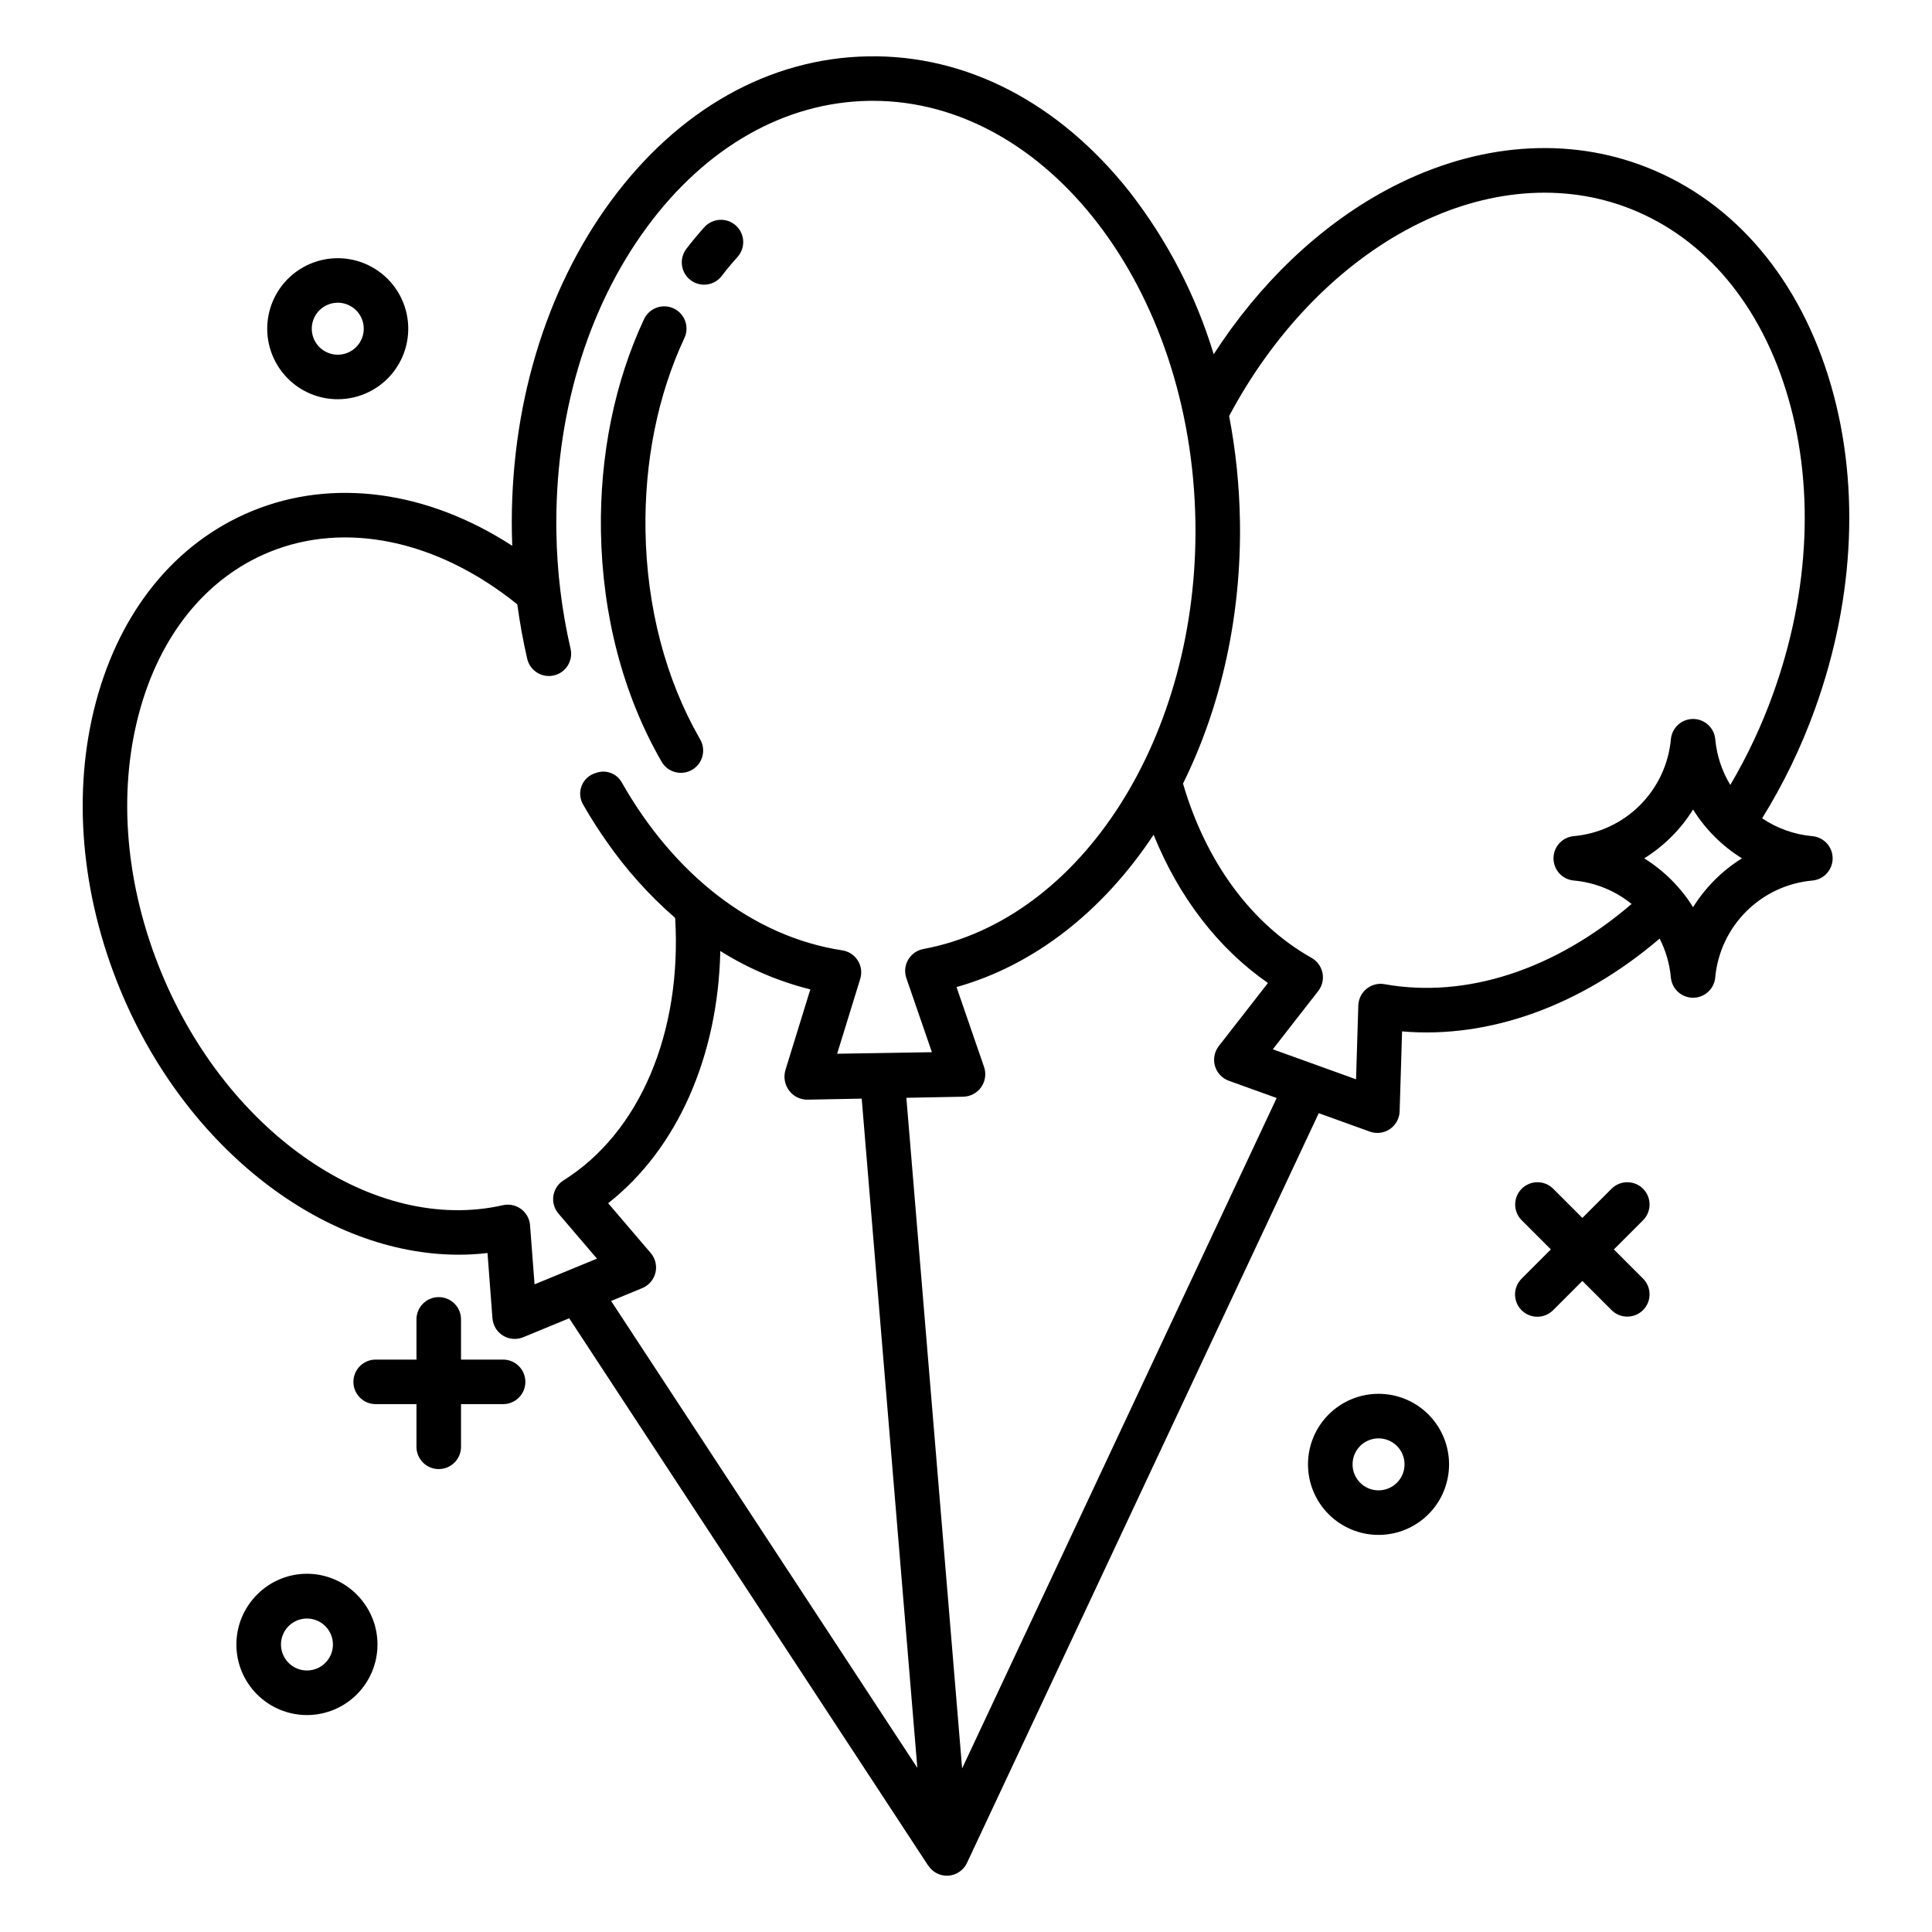
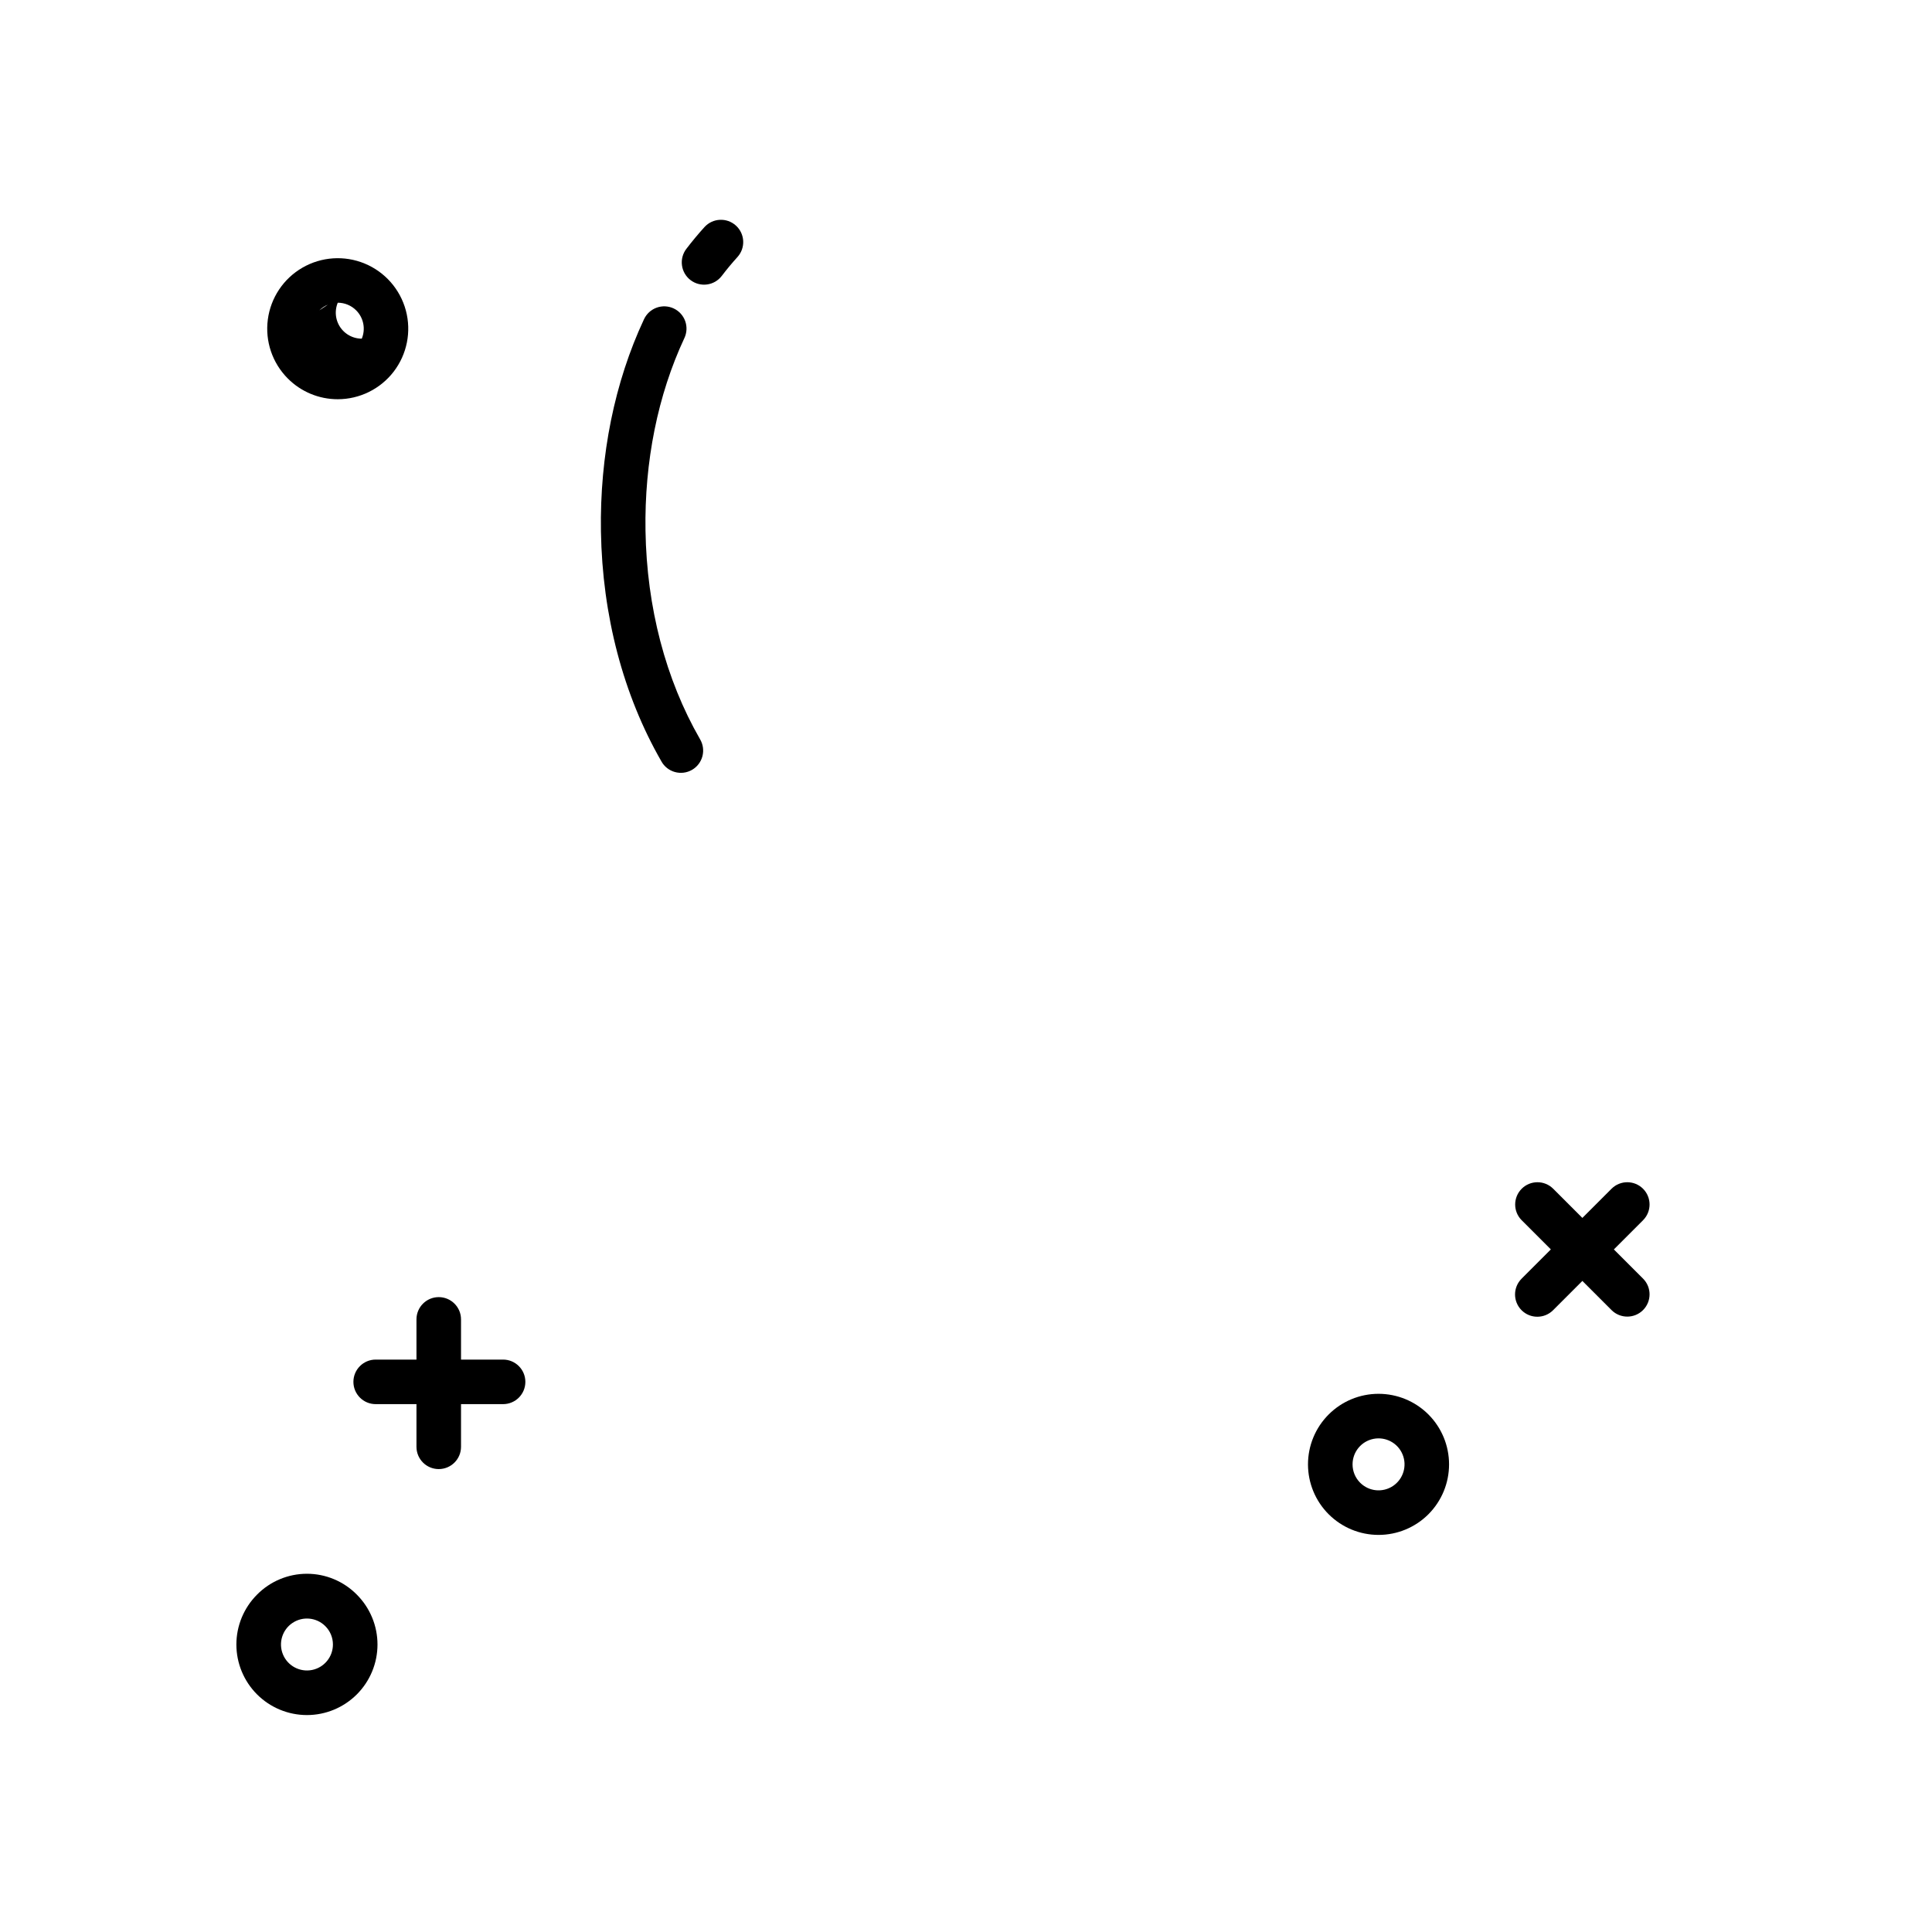
<svg xmlns="http://www.w3.org/2000/svg" fill="#000000" width="800px" height="800px" version="1.1" viewBox="144 144 512 512">
  <g>
    <path d="m319.27 345.76c0.766 1.387 2.055 2.41 3.582 2.832 1.527 0.426 3.156 0.223 4.531-0.566 1.371-0.789 2.371-2.098 2.769-3.633 0.398-1.531 0.164-3.16-0.648-4.519-9.117-15.848-14.109-34.941-14.441-55.219-0.301-18.336 3.262-35.988 10.297-51.043v0.004c0.672-1.418 0.754-3.051 0.223-4.527-0.535-1.48-1.633-2.688-3.059-3.352-1.422-0.664-3.055-0.734-4.527-0.195-1.477 0.539-2.676 1.648-3.336 3.074-7.793 16.668-11.734 36.113-11.406 56.234 0.371 22.27 5.906 43.332 16.016 60.91z" />
    <path d="m327 218.23c2.594 1.977 6.297 1.48 8.277-1.113 1.332-1.75 2.731-3.43 4.152-4.996 2.191-2.414 2.012-6.148-0.402-8.34s-6.148-2.012-8.34 0.402c-1.648 1.816-3.262 3.758-4.801 5.773v-0.004c-0.949 1.246-1.367 2.816-1.156 4.371 0.207 1.551 1.023 2.957 2.269 3.906z" />
    <path d="m260.27 487.75c-3.262 0-5.902 2.644-5.902 5.902v10.652h-10.809c-3.258 0-5.902 2.641-5.902 5.902s2.644 5.902 5.902 5.902h10.809v11.309c0 3.262 2.641 5.902 5.902 5.902s5.906-2.641 5.906-5.902v-11.309h11.148c3.262 0 5.902-2.641 5.902-5.902s-2.641-5.902-5.902-5.902h-11.148v-10.652c0-3.258-2.644-5.902-5.906-5.902z" />
    <path d="m547.23 491.22c2.305 2.305 6.043 2.305 8.352 0l7.762-7.762 7.762 7.762c2.312 2.273 6.023 2.258 8.316-0.031 2.293-2.293 2.309-6.008 0.031-8.316l-7.762-7.762 7.762-7.762v-0.004c2.277-2.309 2.262-6.023-0.031-8.316-2.293-2.289-6.004-2.305-8.316-0.031l-7.762 7.762-7.762-7.762c-2.312-2.273-6.023-2.258-8.316 0.031-2.293 2.293-2.309 6.008-0.035 8.316l7.762 7.762-7.762 7.762v0.004c-2.305 2.305-2.305 6.043 0 8.348z" />
-     <path d="m233.51 249.8c5.809-0.004 11.289-2.707 14.824-7.316 3.531-4.609 4.723-10.602 3.219-16.215-1.508-5.609-5.535-10.203-10.902-12.422-5.371-2.223-11.465-1.82-16.496 1.086-5.031 2.902-8.422 7.984-9.18 13.746-0.758 5.758 1.207 11.543 5.316 15.648 3.504 3.512 8.262 5.481 13.219 5.473zm-4.871-23.559c1.293-1.293 3.047-2.019 4.871-2.019 1.828 0 3.582 0.727 4.871 2.019 1.973 1.969 2.559 4.934 1.492 7.508s-3.574 4.25-6.363 4.25c-2.785 0-5.297-1.676-6.363-4.25-1.066-2.574-0.477-5.539 1.492-7.508z" />
+     <path d="m233.51 249.8c5.809-0.004 11.289-2.707 14.824-7.316 3.531-4.609 4.723-10.602 3.219-16.215-1.508-5.609-5.535-10.203-10.902-12.422-5.371-2.223-11.465-1.82-16.496 1.086-5.031 2.902-8.422 7.984-9.18 13.746-0.758 5.758 1.207 11.543 5.316 15.648 3.504 3.512 8.262 5.481 13.219 5.473zm-4.871-23.559c1.293-1.293 3.047-2.019 4.871-2.019 1.828 0 3.582 0.727 4.871 2.019 1.973 1.969 2.559 4.934 1.492 7.508c-2.785 0-5.297-1.676-6.363-4.25-1.066-2.574-0.477-5.539 1.492-7.508z" />
    <path d="m522.55 545.29c3.5-3.508 5.465-8.262 5.465-13.219 0-4.957-1.965-9.711-5.465-13.219-3.508-3.508-8.262-5.477-13.223-5.477-4.957 0-9.715 1.969-13.219 5.477-3.508 3.504-5.477 8.262-5.477 13.219 0 4.957 1.969 9.715 5.477 13.219 3.504 3.508 8.262 5.477 13.219 5.477 4.961 0 9.715-1.969 13.223-5.477zm-20.109-13.219c0-3.285 2.32-6.113 5.543-6.754s6.453 1.082 7.707 4.117c1.258 3.039 0.195 6.539-2.535 8.363-2.734 1.828-6.375 1.469-8.699-0.855-1.293-1.289-2.019-3.043-2.016-4.871z" />
    <path d="m212.12 566.59c-3.504 3.508-5.477 8.262-5.477 13.219 0 4.961 1.973 9.715 5.477 13.223 3.508 3.504 8.262 5.477 13.223 5.477 4.957 0 9.711-1.973 13.219-5.477 3.504-3.508 5.477-8.262 5.477-13.223 0-4.957-1.973-9.711-5.477-13.219-3.492-3.535-8.25-5.527-13.219-5.527s-9.73 1.992-13.223 5.527zm20.109 13.219c0 3.285-2.32 6.109-5.539 6.75-3.223 0.641-6.445-1.082-7.703-4.117-1.254-3.031-0.195-6.531 2.535-8.355 2.731-1.824 6.367-1.465 8.688 0.855 1.297 1.289 2.023 3.043 2.019 4.871z" />
-     <path d="m628.48 243.61c-8.703-27.629-26.504-47.527-50.121-56.043-21.09-7.602-44.969-5.133-67.238 6.945-17.629 9.562-33.414 24.691-45.477 43.367h0.004c-4.719-15.551-12.25-30.105-22.219-42.941-18.641-23.645-43.277-36.469-69.344-36.004-26.074 0.426-50.273 14.012-68.133 38.25-17.504 23.758-26.848 55.031-26.301 88.055 0.02 1.137 0.059 2.269 0.098 3.402-22.43-14.551-47.465-18.066-68.98-9.195-20.199 8.328-34.887 26.316-41.359 50.641-6.316 23.746-4.019 50.816 6.465 76.219 17.453 42.289 54.168 70.203 89.621 70.203h0.004c2.57 0.004 5.141-0.145 7.695-0.445l1.312 17.309h0.004c0.141 1.883 1.18 3.586 2.789 4.578 1.609 0.992 3.598 1.152 5.348 0.434l12.195-5.027 95.152 145.07 0.02-0.012v-0.004c1.078 1.66 2.922 2.668 4.902 2.676 0.164 0 0.328-0.008 0.492-0.02 2.106-0.176 3.957-1.465 4.852-3.379l93.219-198.68 13.535 4.879v0.004c1.777 0.641 3.758 0.391 5.32-0.672 1.566-1.066 2.523-2.812 2.582-4.703l0.648-21.184c23.098 1.984 47.359-6.75 68.258-24.594l-0.004 0.004c1.641 3.211 2.652 6.707 2.977 10.297 0.277 3.043 2.824 5.371 5.879 5.371 3.055 0 5.606-2.328 5.879-5.371 0.609-6.613 3.516-12.809 8.219-17.5 4.699-4.695 10.898-7.59 17.516-8.184 3.047-0.273 5.379-2.824 5.379-5.883 0-3.055-2.332-5.606-5.379-5.879-4.766-0.43-9.344-2.059-13.309-4.731 5.668-9.141 10.363-18.852 14.004-28.973 10.777-29.867 12.02-61.215 3.496-88.273zm-342.82 240.75-1.191-15.652c-0.129-1.715-0.996-3.285-2.379-4.305-1.383-1.023-3.141-1.391-4.812-1.012-33.922 7.695-72.828-18.785-90.496-61.598-9.504-23.027-11.621-47.418-5.969-68.684 5.5-20.684 17.734-35.867 34.449-42.762 20.297-8.363 44.746-3.191 65.828 13.816 0.668 4.906 1.543 9.754 2.648 14.508 0.777 3.144 3.949 5.07 7.098 4.312 3.152-0.754 5.102-3.91 4.367-7.066-2.336-10.133-3.594-20.484-3.754-30.883-0.496-30.453 8.027-59.172 24.008-80.859 15.621-21.207 36.508-33.086 58.82-33.449 0.352-0.008 0.703-0.008 1.055-0.008 46.215 0 84.453 49.754 85.465 111.55 0.93 56.711-30.066 105.39-72.098 113.23v0.004c-2.555 0.48-4.496 2.566-4.793 5.148-0.094 0.906 0.02 1.824 0.328 2.68l6.731 19.512-25.117 0.41 6.086-19.723c0.285-0.867 0.367-1.785 0.242-2.688-0.383-2.57-2.391-4.594-4.961-4.988-23.891-3.652-44.68-20.281-58.41-44.449-1.332-2.441-4.254-3.535-6.859-2.57-1.707 0.465-3.098 1.695-3.769 3.328-0.672 1.637-0.547 3.488 0.34 5.019 1.934 3.422 4.008 6.637 6.223 9.805 5.199 7.484 11.305 14.293 18.184 20.27 1.824 30.414-9.395 56.91-29.57 69.539-1.457 0.906-2.445 2.402-2.703 4.098-0.262 1.695 0.23 3.422 1.348 4.723l10.199 11.934zm20.289 4.406 8.266-3.41c1.746-0.723 3.043-2.238 3.488-4.078 0.441-1.836-0.023-3.777-1.254-5.215l-11.277-13.199c18.293-14.375 29.113-38.828 29.719-66.836 7.367 4.625 15.418 8.059 23.855 10.172l-6.594 21.352h0.004c-0.559 1.844-0.219 3.844 0.918 5.398 1.102 1.516 2.848 2.43 4.723 2.473h0.098l14.465-0.277 14.746 177.36zm93.023 123.88-14.777-177.72 15.094-0.289c1.926-0.043 3.711-1.012 4.789-2.606 1.082-1.59 1.328-3.609 0.66-5.414l-7.25-21.035c20.32-5.699 38.648-19.832 52.227-40.367 6.711 16.594 17.141 30.152 30.301 39.289l-13.027 16.723 0.004 0.004c-1.164 1.492-1.543 3.453-1.016 5.269s1.891 3.273 3.672 3.914l12.68 4.57zm193.71-228.23c-3.266-5.25-7.699-9.68-12.953-12.945 5.254-3.262 9.688-7.691 12.953-12.941 3.269 5.25 7.703 9.68 12.957 12.941-5.254 3.266-9.688 7.695-12.957 12.945zm21.199-56.535c-3.012 8.379-6.809 16.461-11.332 24.133-2.234-3.68-3.598-7.824-3.988-12.109-0.273-3.043-2.824-5.371-5.879-5.371s-5.602 2.328-5.879 5.371c-0.605 6.613-3.516 12.805-8.215 17.5-4.703 4.691-10.902 7.586-17.52 8.18-3.043 0.273-5.375 2.824-5.375 5.883 0 3.055 2.332 5.606 5.375 5.879 5.613 0.504 10.945 2.668 15.32 6.215-20.285 17.418-43.859 25.137-65.477 21.254-1.691-0.305-3.43 0.145-4.762 1.227s-2.129 2.688-2.184 4.406l-0.598 19.574-22.059-7.949 12.035-15.449v-0.004c1.055-1.355 1.469-3.102 1.133-4.785-0.34-1.684-1.391-3.141-2.887-3.984-15.953-9.008-27.988-25.375-34.078-46.199 10.188-20.566 15.492-44.742 15.09-69.559h-0.004c-0.148-9.348-1.105-18.664-2.863-27.848 11.504-21.617 28.121-39.098 47.02-49.348 19.266-10.445 39.723-12.66 57.602-6.215 20.07 7.234 35.289 24.453 42.859 48.484 7.75 24.602 6.566 53.27-3.336 80.715z" />
  </g>
</svg>